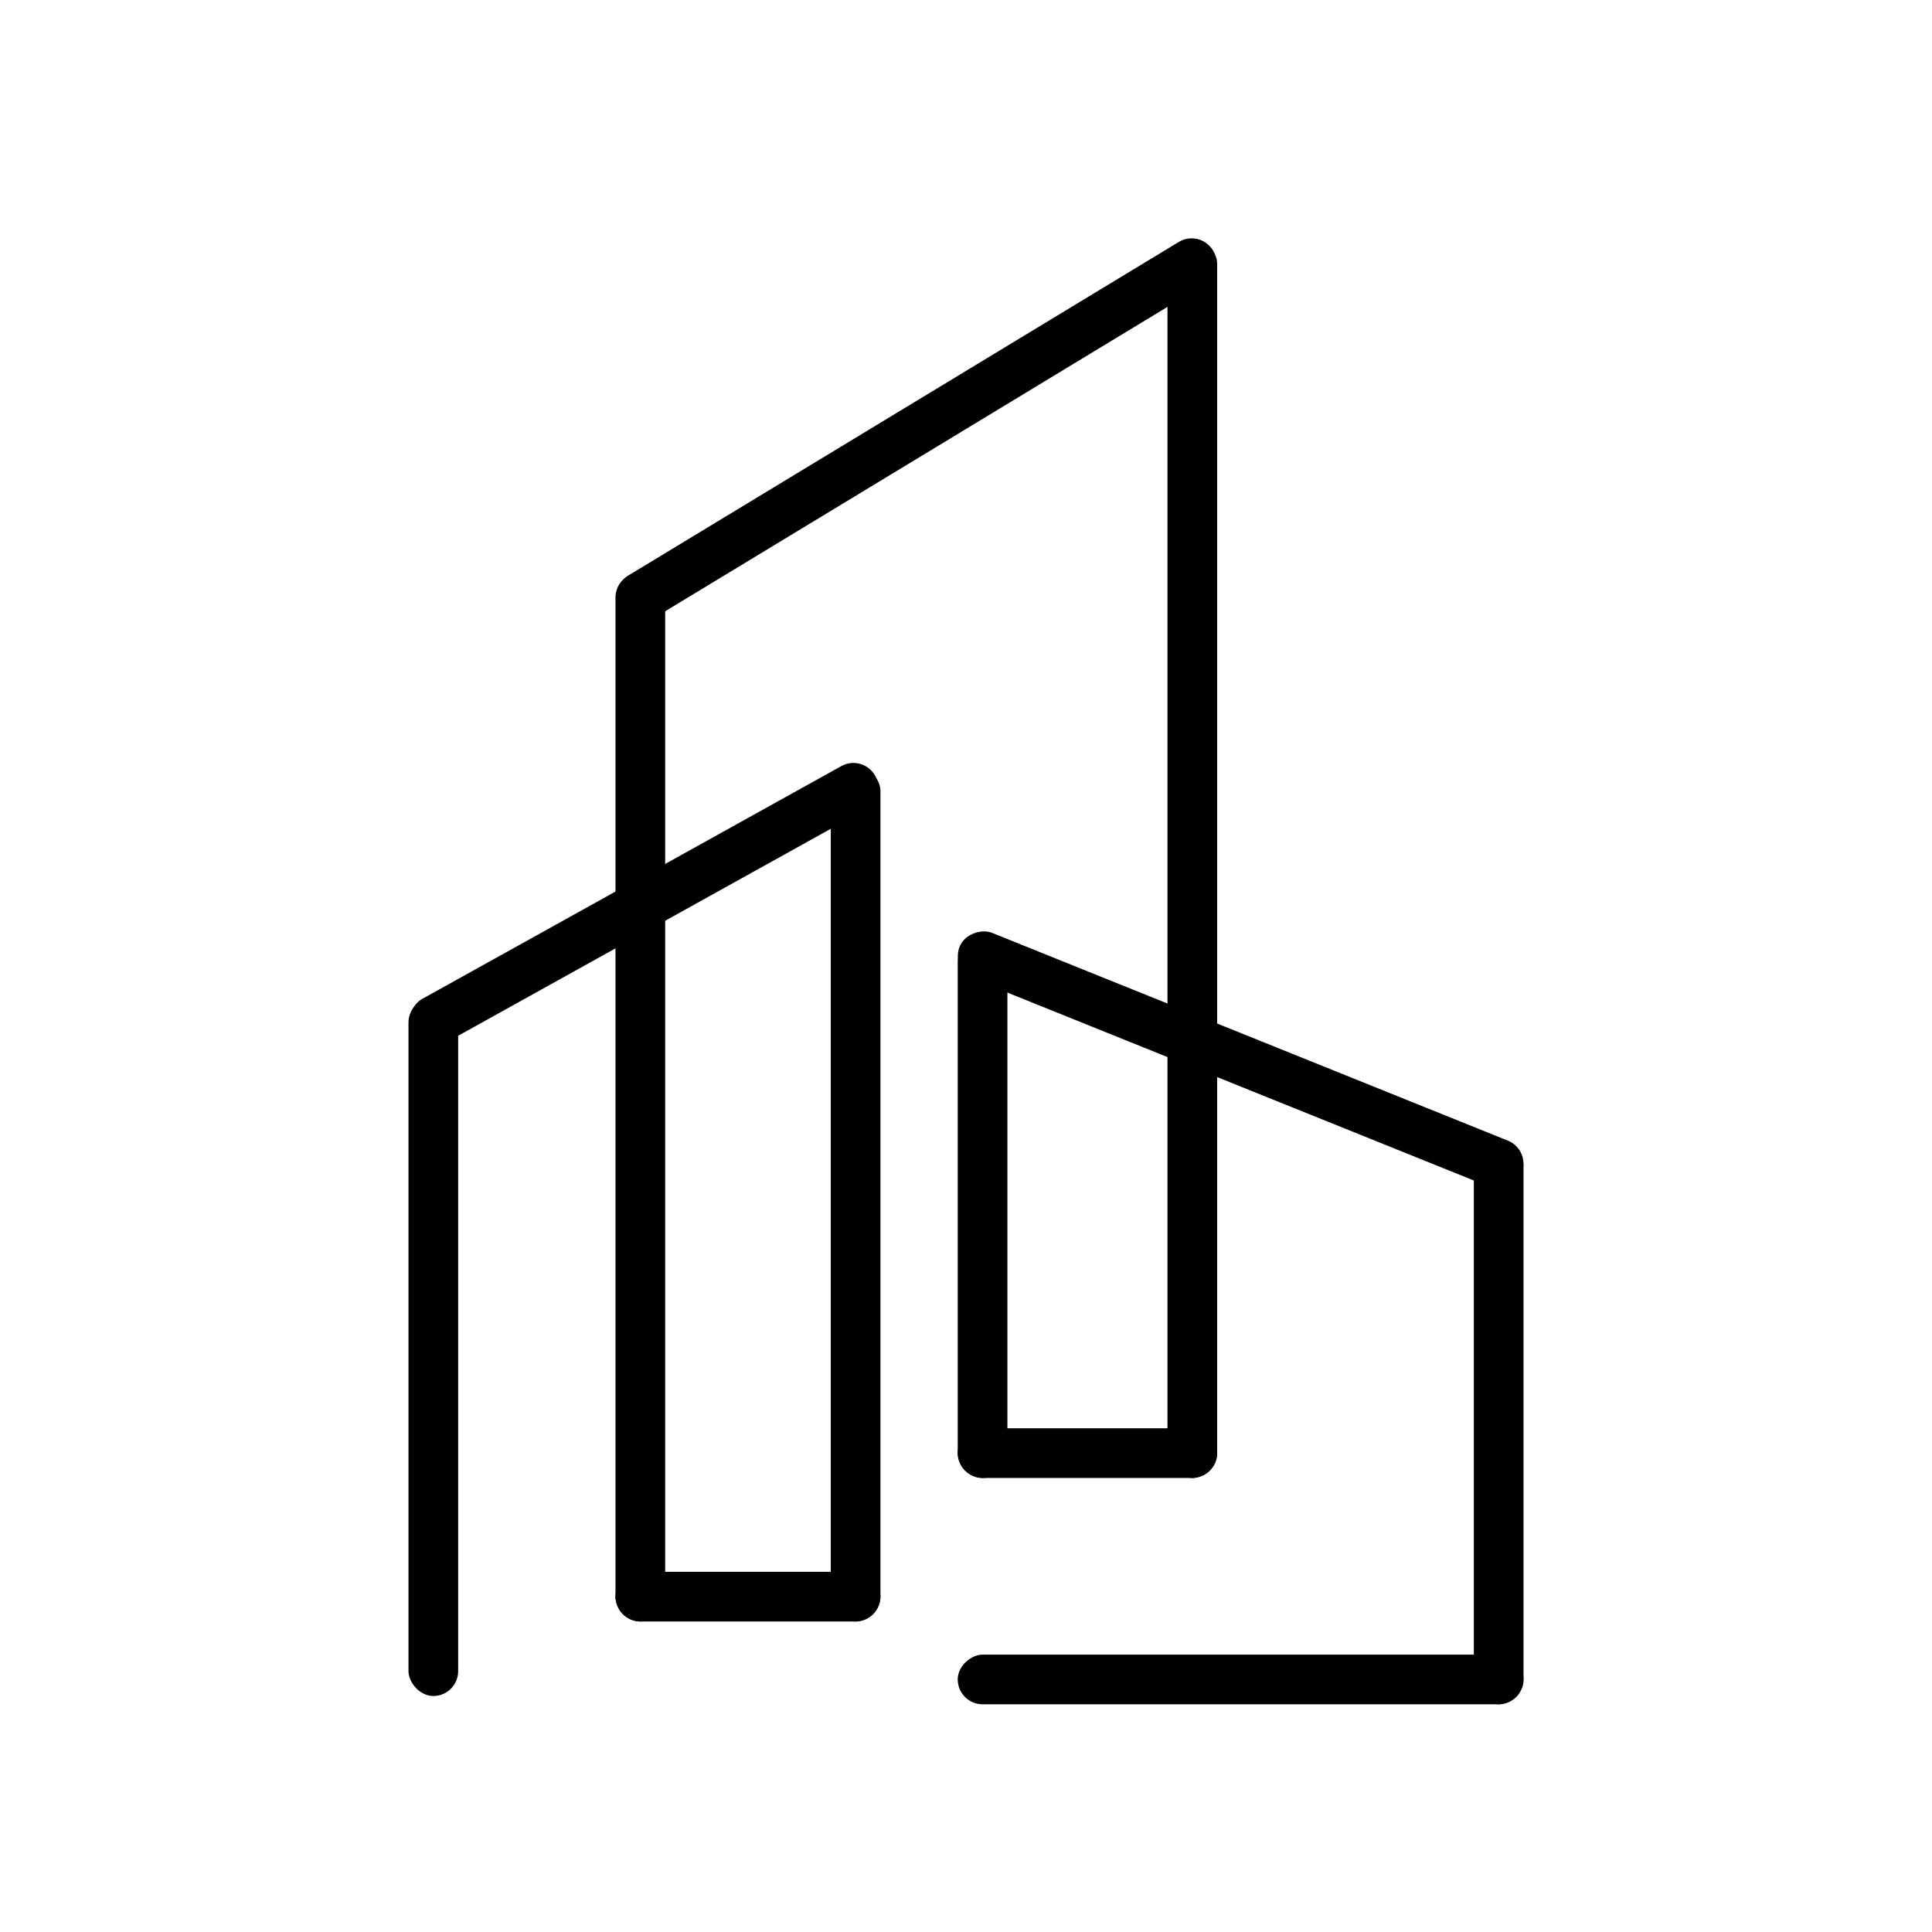
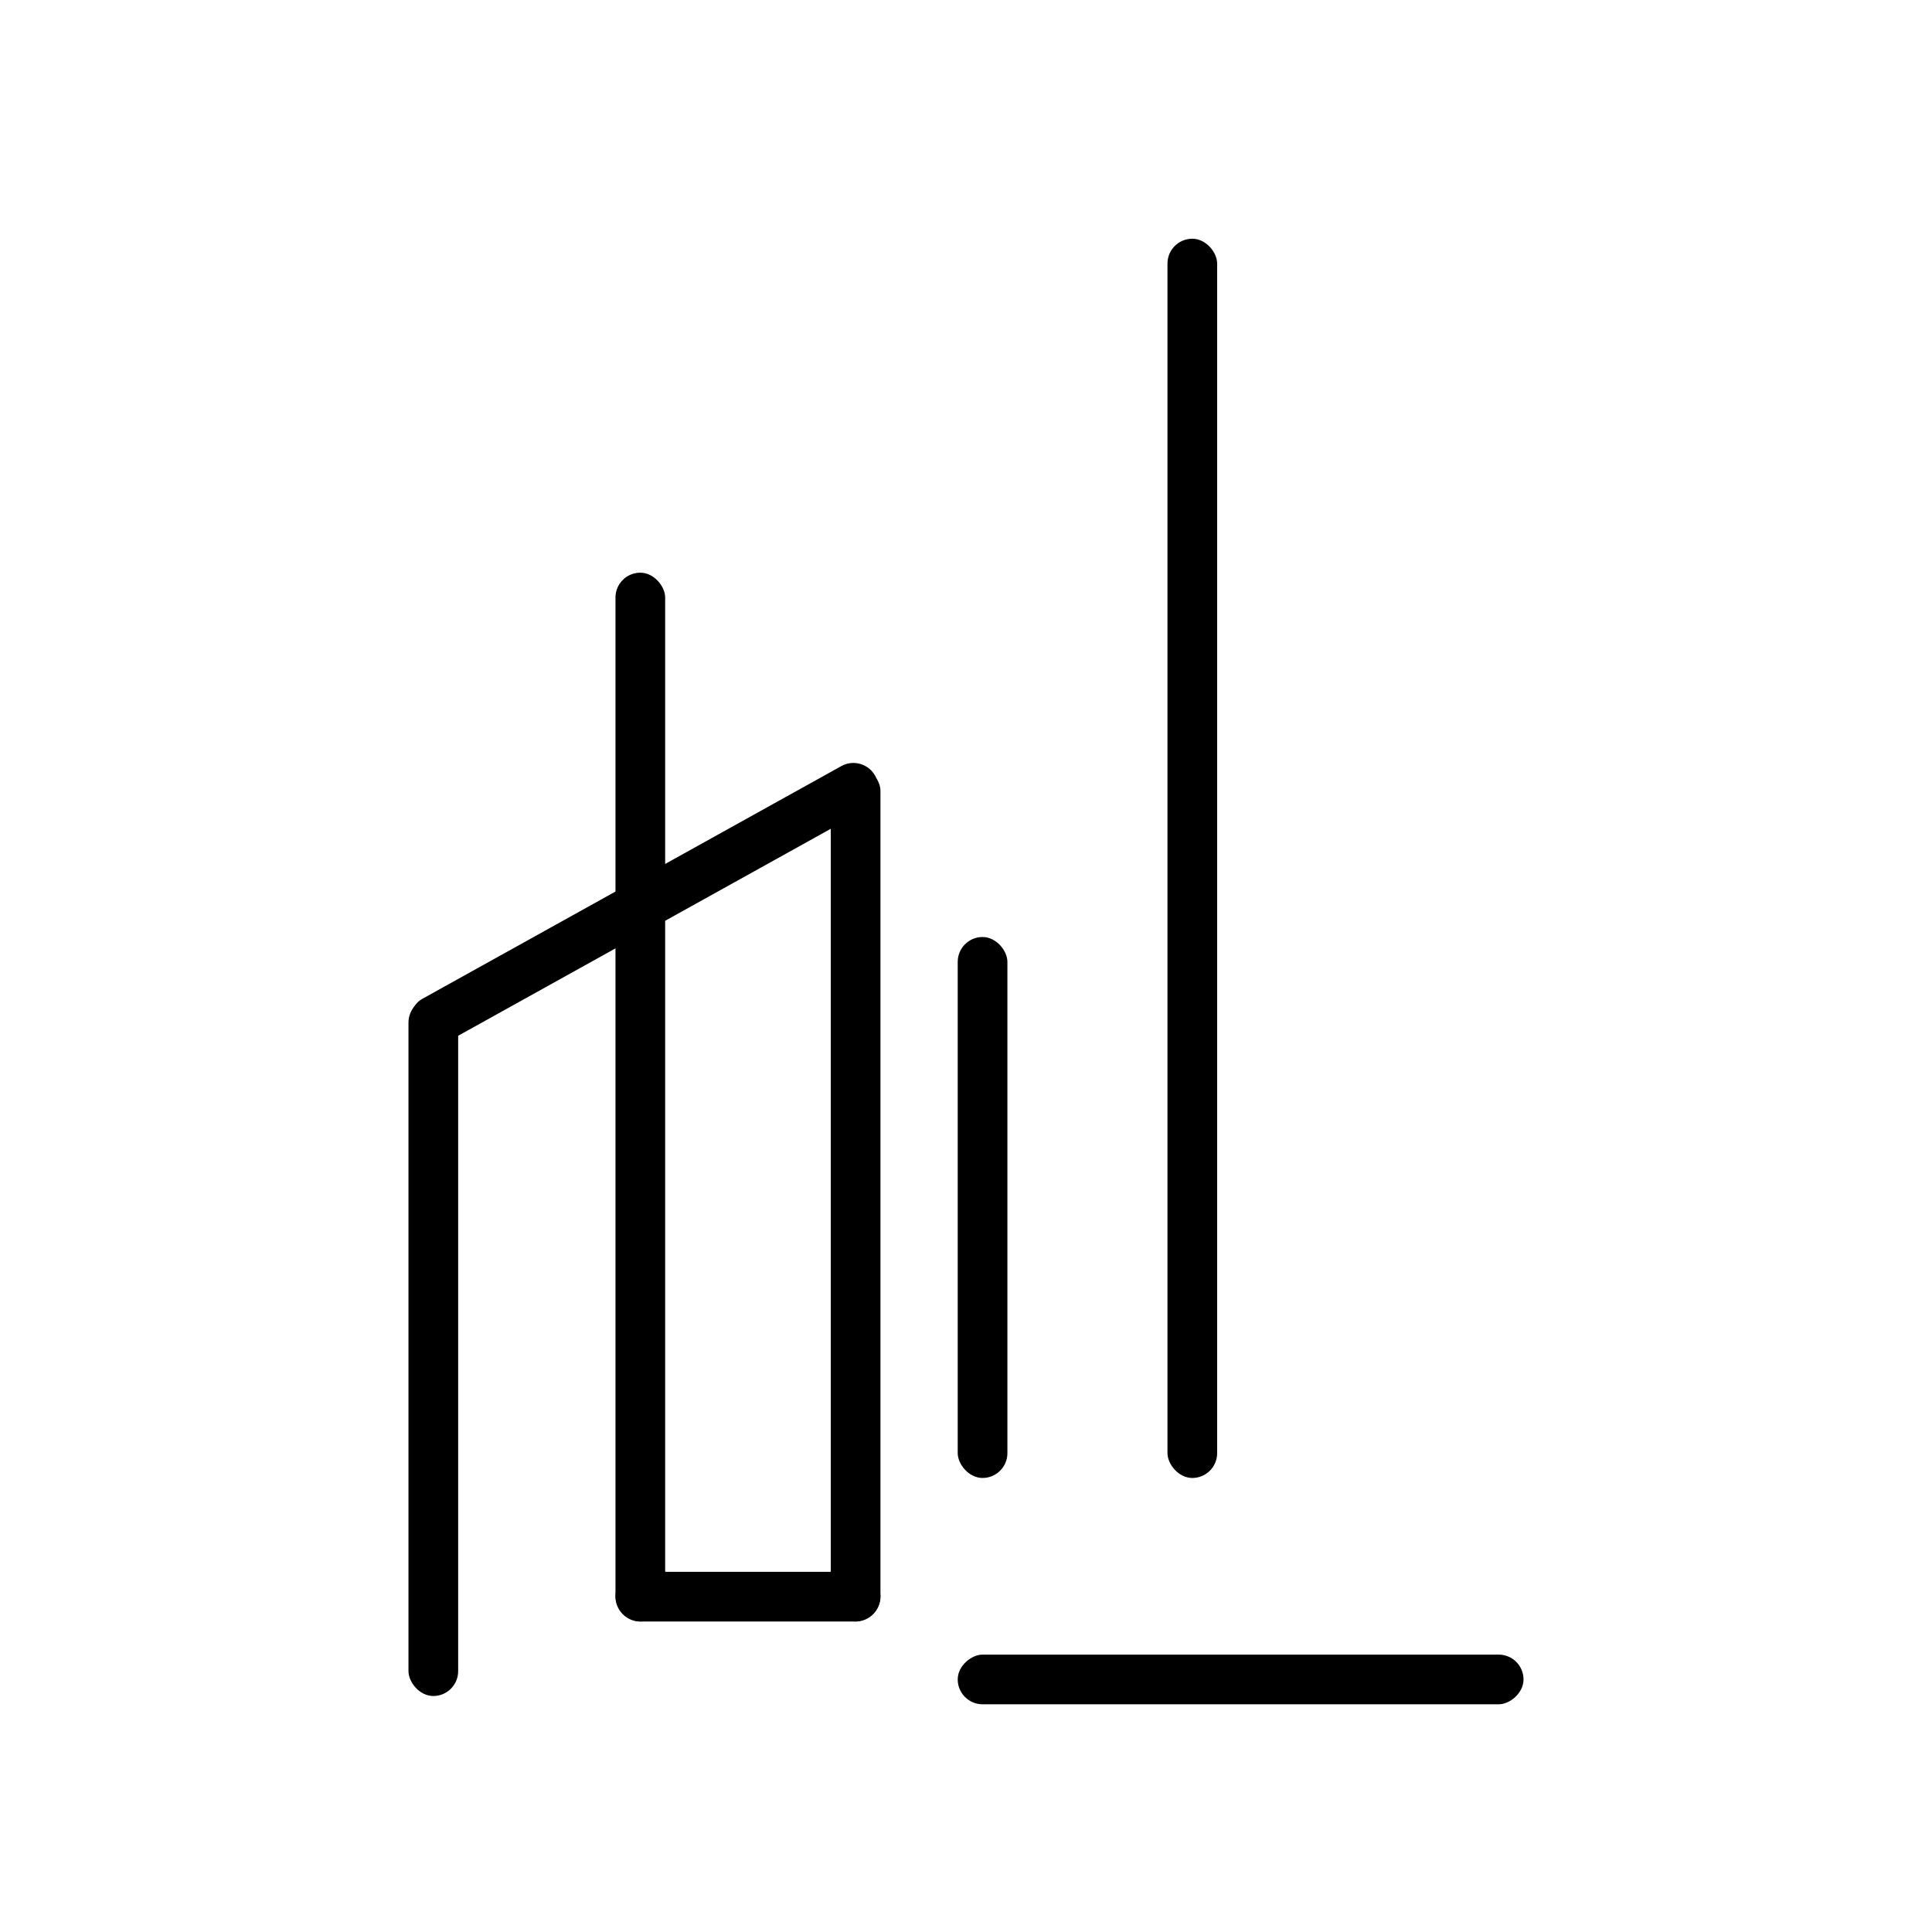
<svg xmlns="http://www.w3.org/2000/svg" width="700" height="700" viewBox="0 0 700 700" fill="none">
  <rect x="148" y="361.495" width="18" height="253" rx="9" fill="black" />
  <rect x="312.706" y="273.193" width="18" height="191.844" rx="9" transform="rotate(60.948 312.706 273.193)" fill="black" />
  <rect x="301" y="277.495" width="18" height="310" rx="9" fill="black" />
  <rect x="347" y="339.495" width="18" height="196" rx="9" fill="black" />
  <rect x="223" y="207.495" width="18" height="380" rx="9" fill="black" />
  <rect x="319" y="569.495" width="18" height="96" rx="9" transform="rotate(90 319 569.495)" fill="black" />
-   <rect x="229.329" y="228.549" width="18" height="251.14" rx="9" transform="rotate(-121.215 229.329 228.549)" fill="black" />
  <rect x="423" y="86.495" width="18" height="449" rx="9" fill="black" />
-   <rect x="441" y="517.495" width="18" height="94" rx="9" transform="rotate(90 441 517.495)" fill="black" />
  <rect x="552" y="599.495" width="18" height="205" rx="9" transform="rotate(90 552 599.495)" fill="black" />
-   <rect x="534" y="413.495" width="18" height="204" rx="9" fill="black" />
-   <rect x="344.338" y="351.313" width="18" height="219.529" rx="9" transform="rotate(-68.059 344.338 351.313)" fill="black" />
</svg>